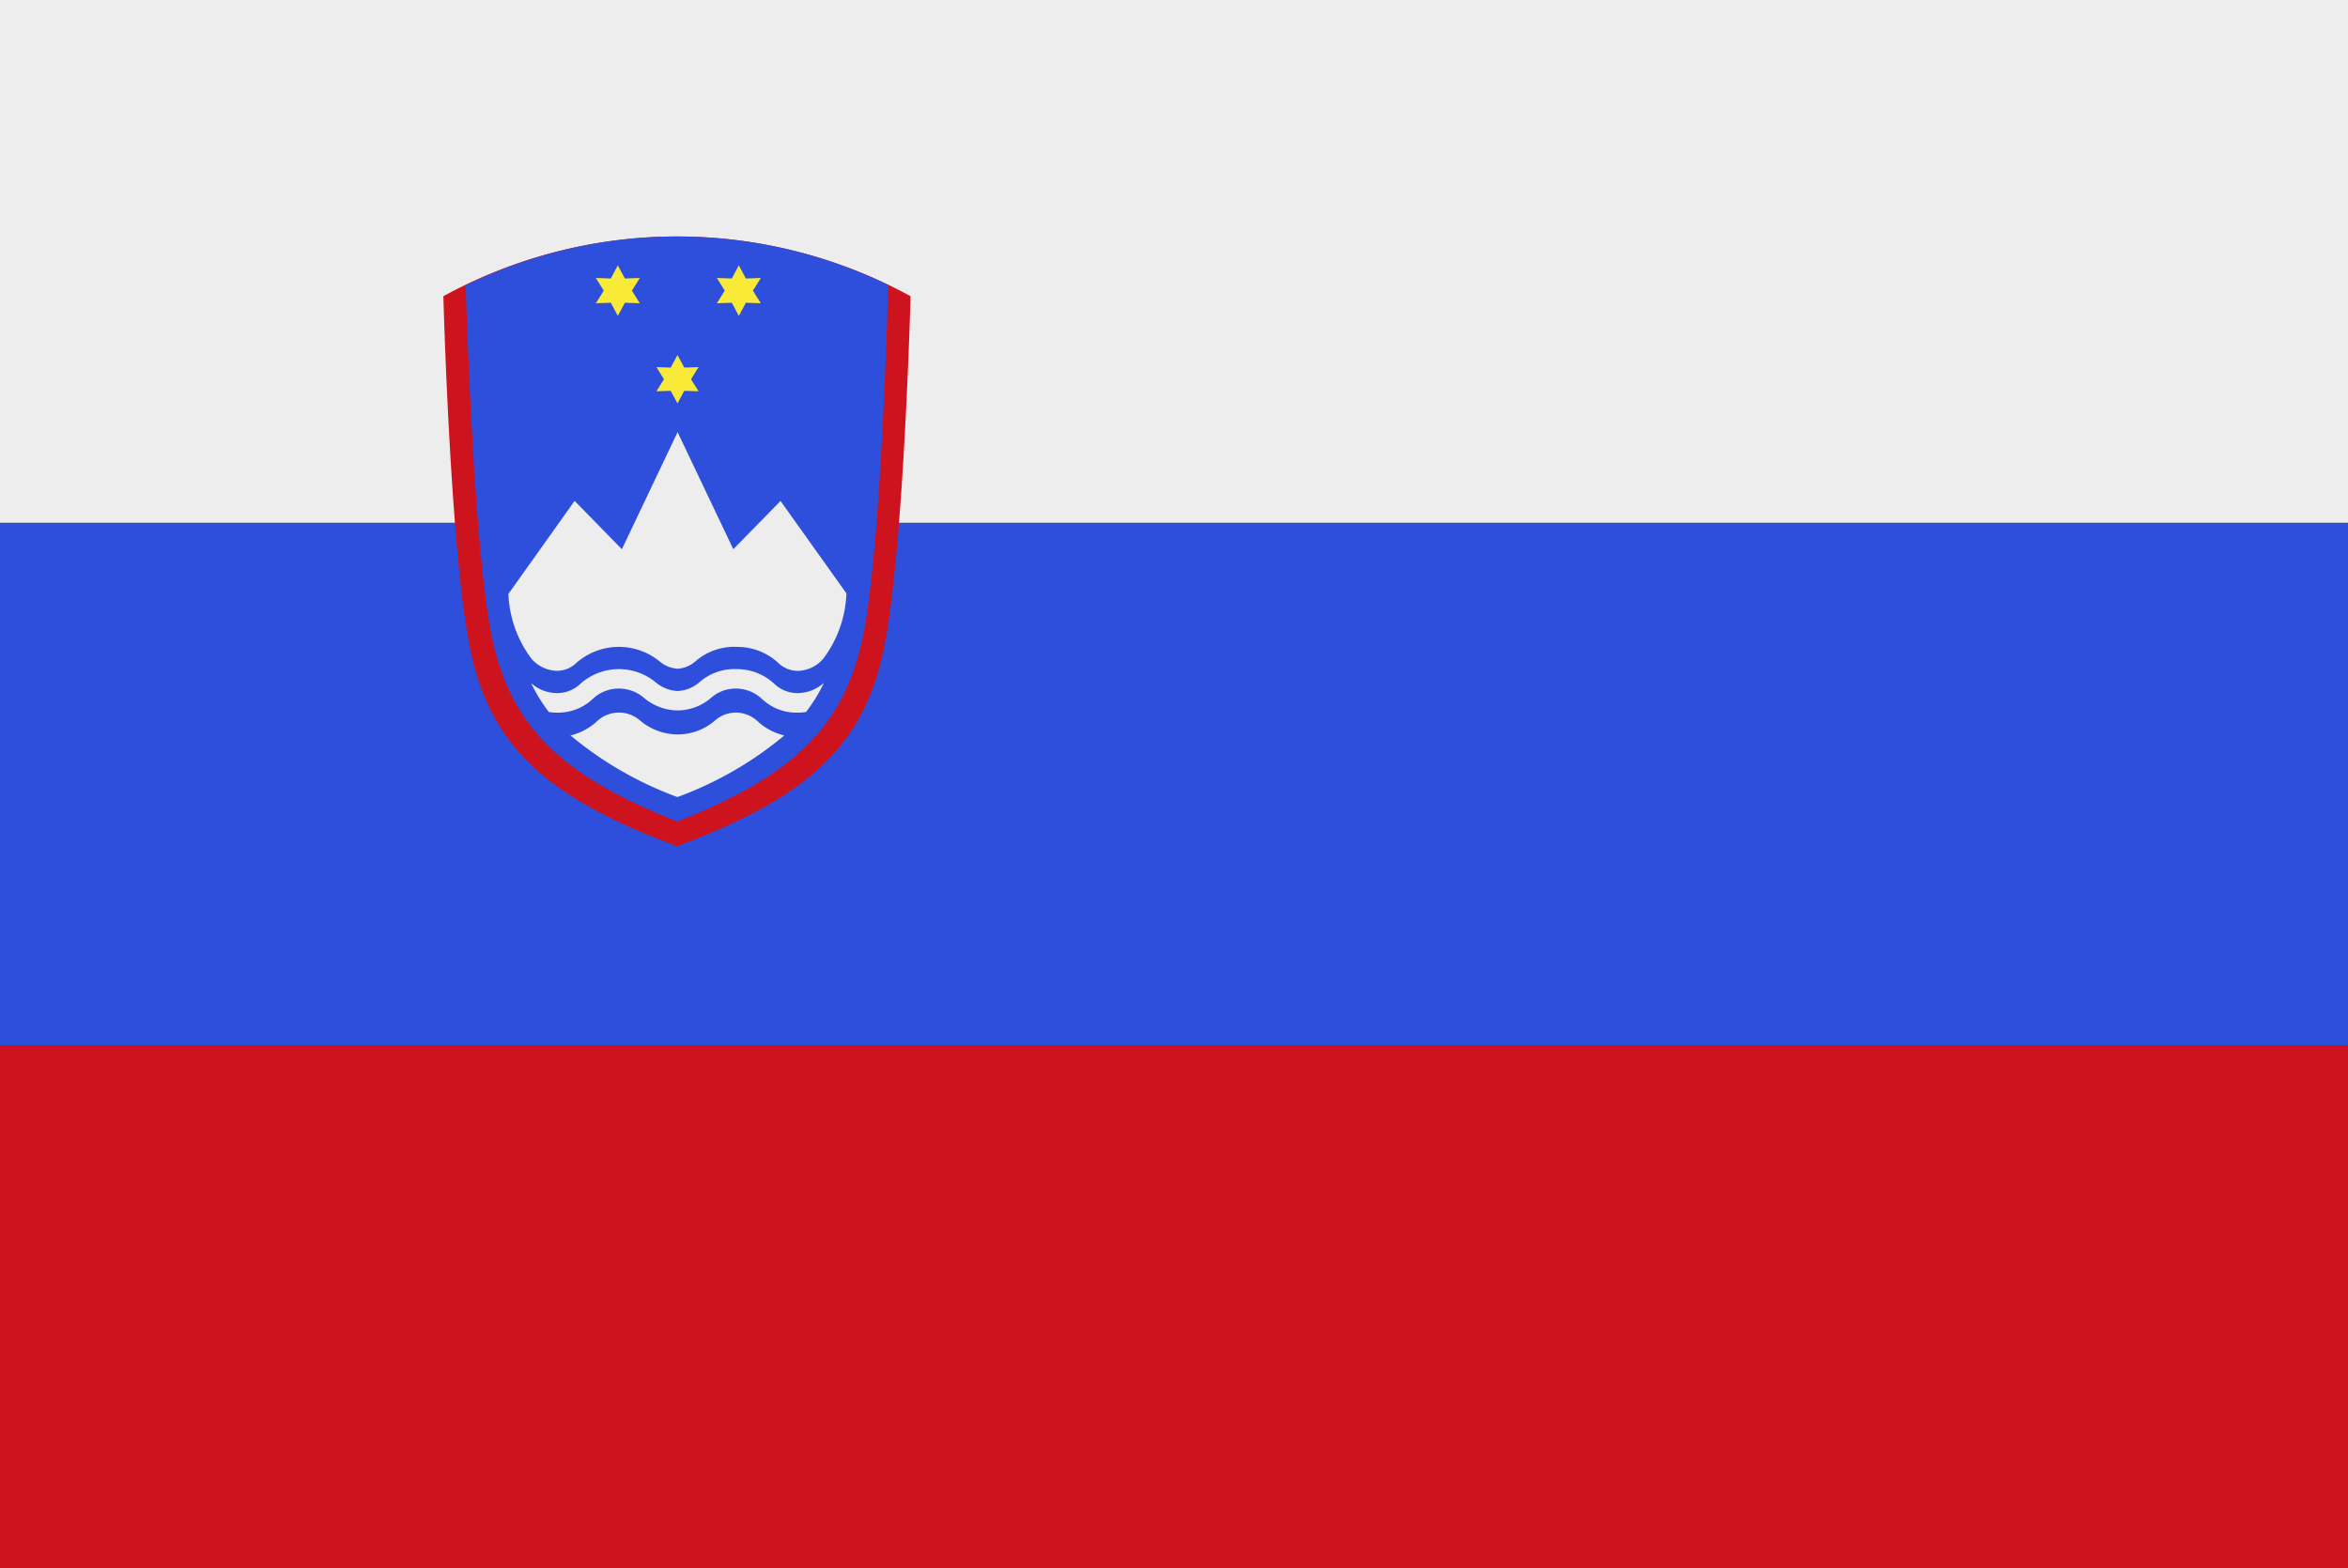
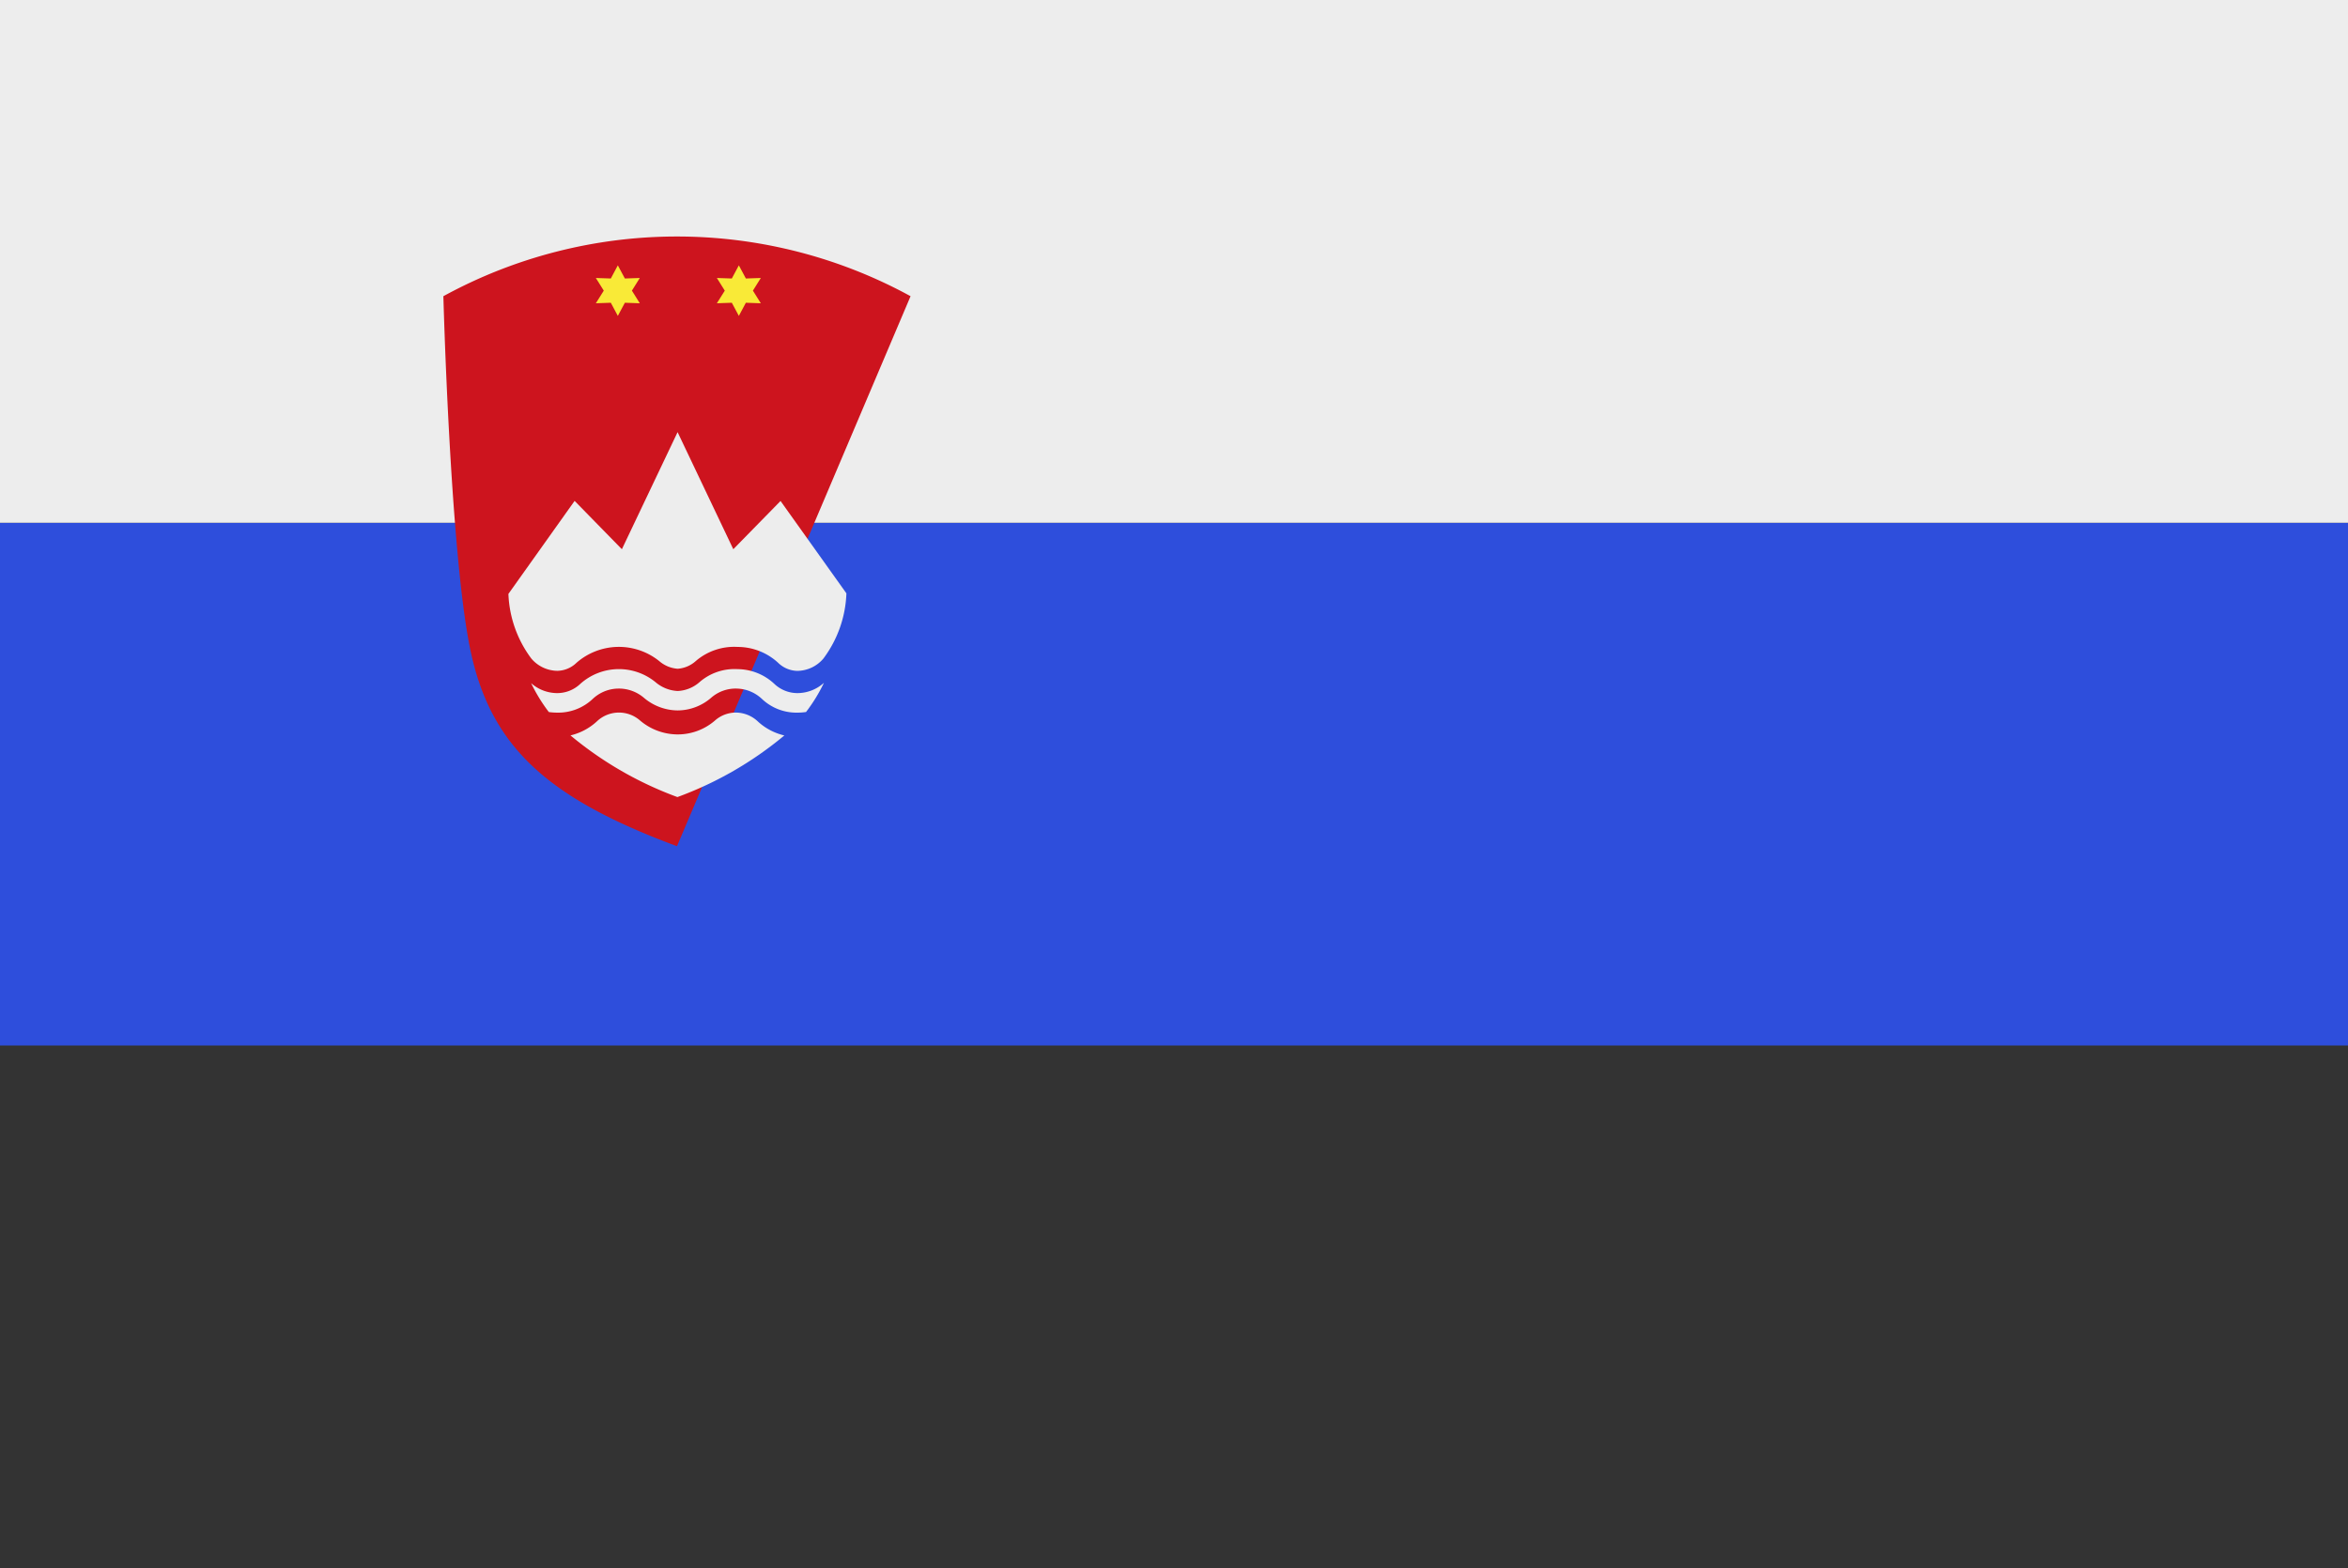
<svg xmlns="http://www.w3.org/2000/svg" width="138.335" height="92.42" viewBox="0 0 138.335 92.42">
  <rect x="0" y="0" width="138.335" height="92.42" fill="#333333" stroke="none" />
  <g transform="translate(-889.746 -432.238)">
-     <rect width="138.335" height="30.807" transform="translate(889.746 493.852)" fill="#cd141e" />
    <rect width="138.335" height="30.806" transform="translate(889.746 463.047)" fill="#2e4edc" />
    <rect width="138.335" height="30.809" transform="translate(889.746 432.238)" fill="#ededed" />
-     <path d="M227.631,49.87c-7.707-2.863-11.056-5.921-12.215-11.775s-1.548-20.639-1.548-20.639a28.679,28.679,0,0,1,27.525,0s-.387,14.787-1.547,20.639-4.509,8.912-12.215,11.775" transform="translate(702 432.238)" fill="#cd141e" fill-rule="evenodd" />
-     <path d="M227.652,48.415c-6.948-2.748-9.964-5.681-11.01-11.3s-1.458-20.3-1.458-20.3a28.422,28.422,0,0,1,24.892-.018s-.369,14.7-1.416,20.319-4.062,8.549-11.008,11.3" transform="translate(702 432.238)" fill="#2e4edc" fill-rule="evenodd" />
+     <path d="M227.631,49.87c-7.707-2.863-11.056-5.921-12.215-11.775s-1.548-20.639-1.548-20.639a28.679,28.679,0,0,1,27.525,0" transform="translate(702 432.238)" fill="#cd141e" fill-rule="evenodd" />
    <path d="M221.6,29.519,217.7,35a6.784,6.784,0,0,0,1.348,3.808,2.043,2.043,0,0,0,1.534.726,1.665,1.665,0,0,0,1.13-.474,3.793,3.793,0,0,1,4.873-.1,1.865,1.865,0,0,0,1.088.452,1.778,1.778,0,0,0,1.062-.451,3.471,3.471,0,0,1,2.477-.835,3.522,3.522,0,0,1,2.381.937,1.665,1.665,0,0,0,1.129.474,2.043,2.043,0,0,0,1.535-.726,6.812,6.812,0,0,0,1.356-3.843l-3.88-5.444-2.784,2.843-3.282-6.9-3.282,6.9Zm-2.571,10.735a2.333,2.333,0,0,0,1.552.593,1.979,1.979,0,0,0,1.367-.556,3.41,3.41,0,0,1,4.412-.094,2.172,2.172,0,0,0,1.312.526,2.087,2.087,0,0,0,1.289-.524,3.137,3.137,0,0,1,2.24-.764,3.2,3.2,0,0,1,2.153.856,1.981,1.981,0,0,0,1.367.556,2.336,2.336,0,0,0,1.569-.607,9.734,9.734,0,0,1-1.055,1.721,3.465,3.465,0,0,1-.514.037,2.954,2.954,0,0,1-2.085-.808,2.235,2.235,0,0,0-1.467-.609,2.19,2.19,0,0,0-1.527.543,3.03,3.03,0,0,1-1.959.744h-.022a3.112,3.112,0,0,1-1.973-.74,2.269,2.269,0,0,0-1.554-.547,2.235,2.235,0,0,0-1.467.609,2.955,2.955,0,0,1-2.086.808,3.661,3.661,0,0,1-.5-.035,9.826,9.826,0,0,1-1.047-1.709m2.323,3.087a21.276,21.276,0,0,0,6.3,3.633,21.209,21.209,0,0,0,6.3-3.632,3.454,3.454,0,0,1-1.56-.823,1.915,1.915,0,0,0-1.239-.524,1.86,1.86,0,0,0-1.29.469,3.351,3.351,0,0,1-2.177.818h-.038a3.44,3.44,0,0,1-2.189-.813,1.887,1.887,0,0,0-2.558.05,3.475,3.475,0,0,1-1.554.822" transform="translate(702 432.238)" fill="#ededed" fill-rule="evenodd" />
-     <path d="M227.661,20.924l.4.739.842-.027-.446.712.446.713-.842-.028-.4.741-.4-.741-.842.028.446-.713-.446-.712.842.027Z" transform="translate(702 432.238)" fill="#f9ea37" fill-rule="evenodd" />
    <path d="M231.276,15.638l.414.775.881-.03-.466.746.466.744-.881-.031-.414.775-.414-.775-.881.031.467-.744-.467-.746.881.03Z" transform="translate(702 432.238)" fill="#f9ea37" fill-rule="evenodd" />
    <path d="M224.146,15.638l.415.775.879-.03-.465.746.465.744-.879-.031-.415.775-.413-.775-.882.031.467-.744-.467-.746.882.03Z" transform="translate(702 432.238)" fill="#f9ea37" fill-rule="evenodd" />
  </g>
</svg>